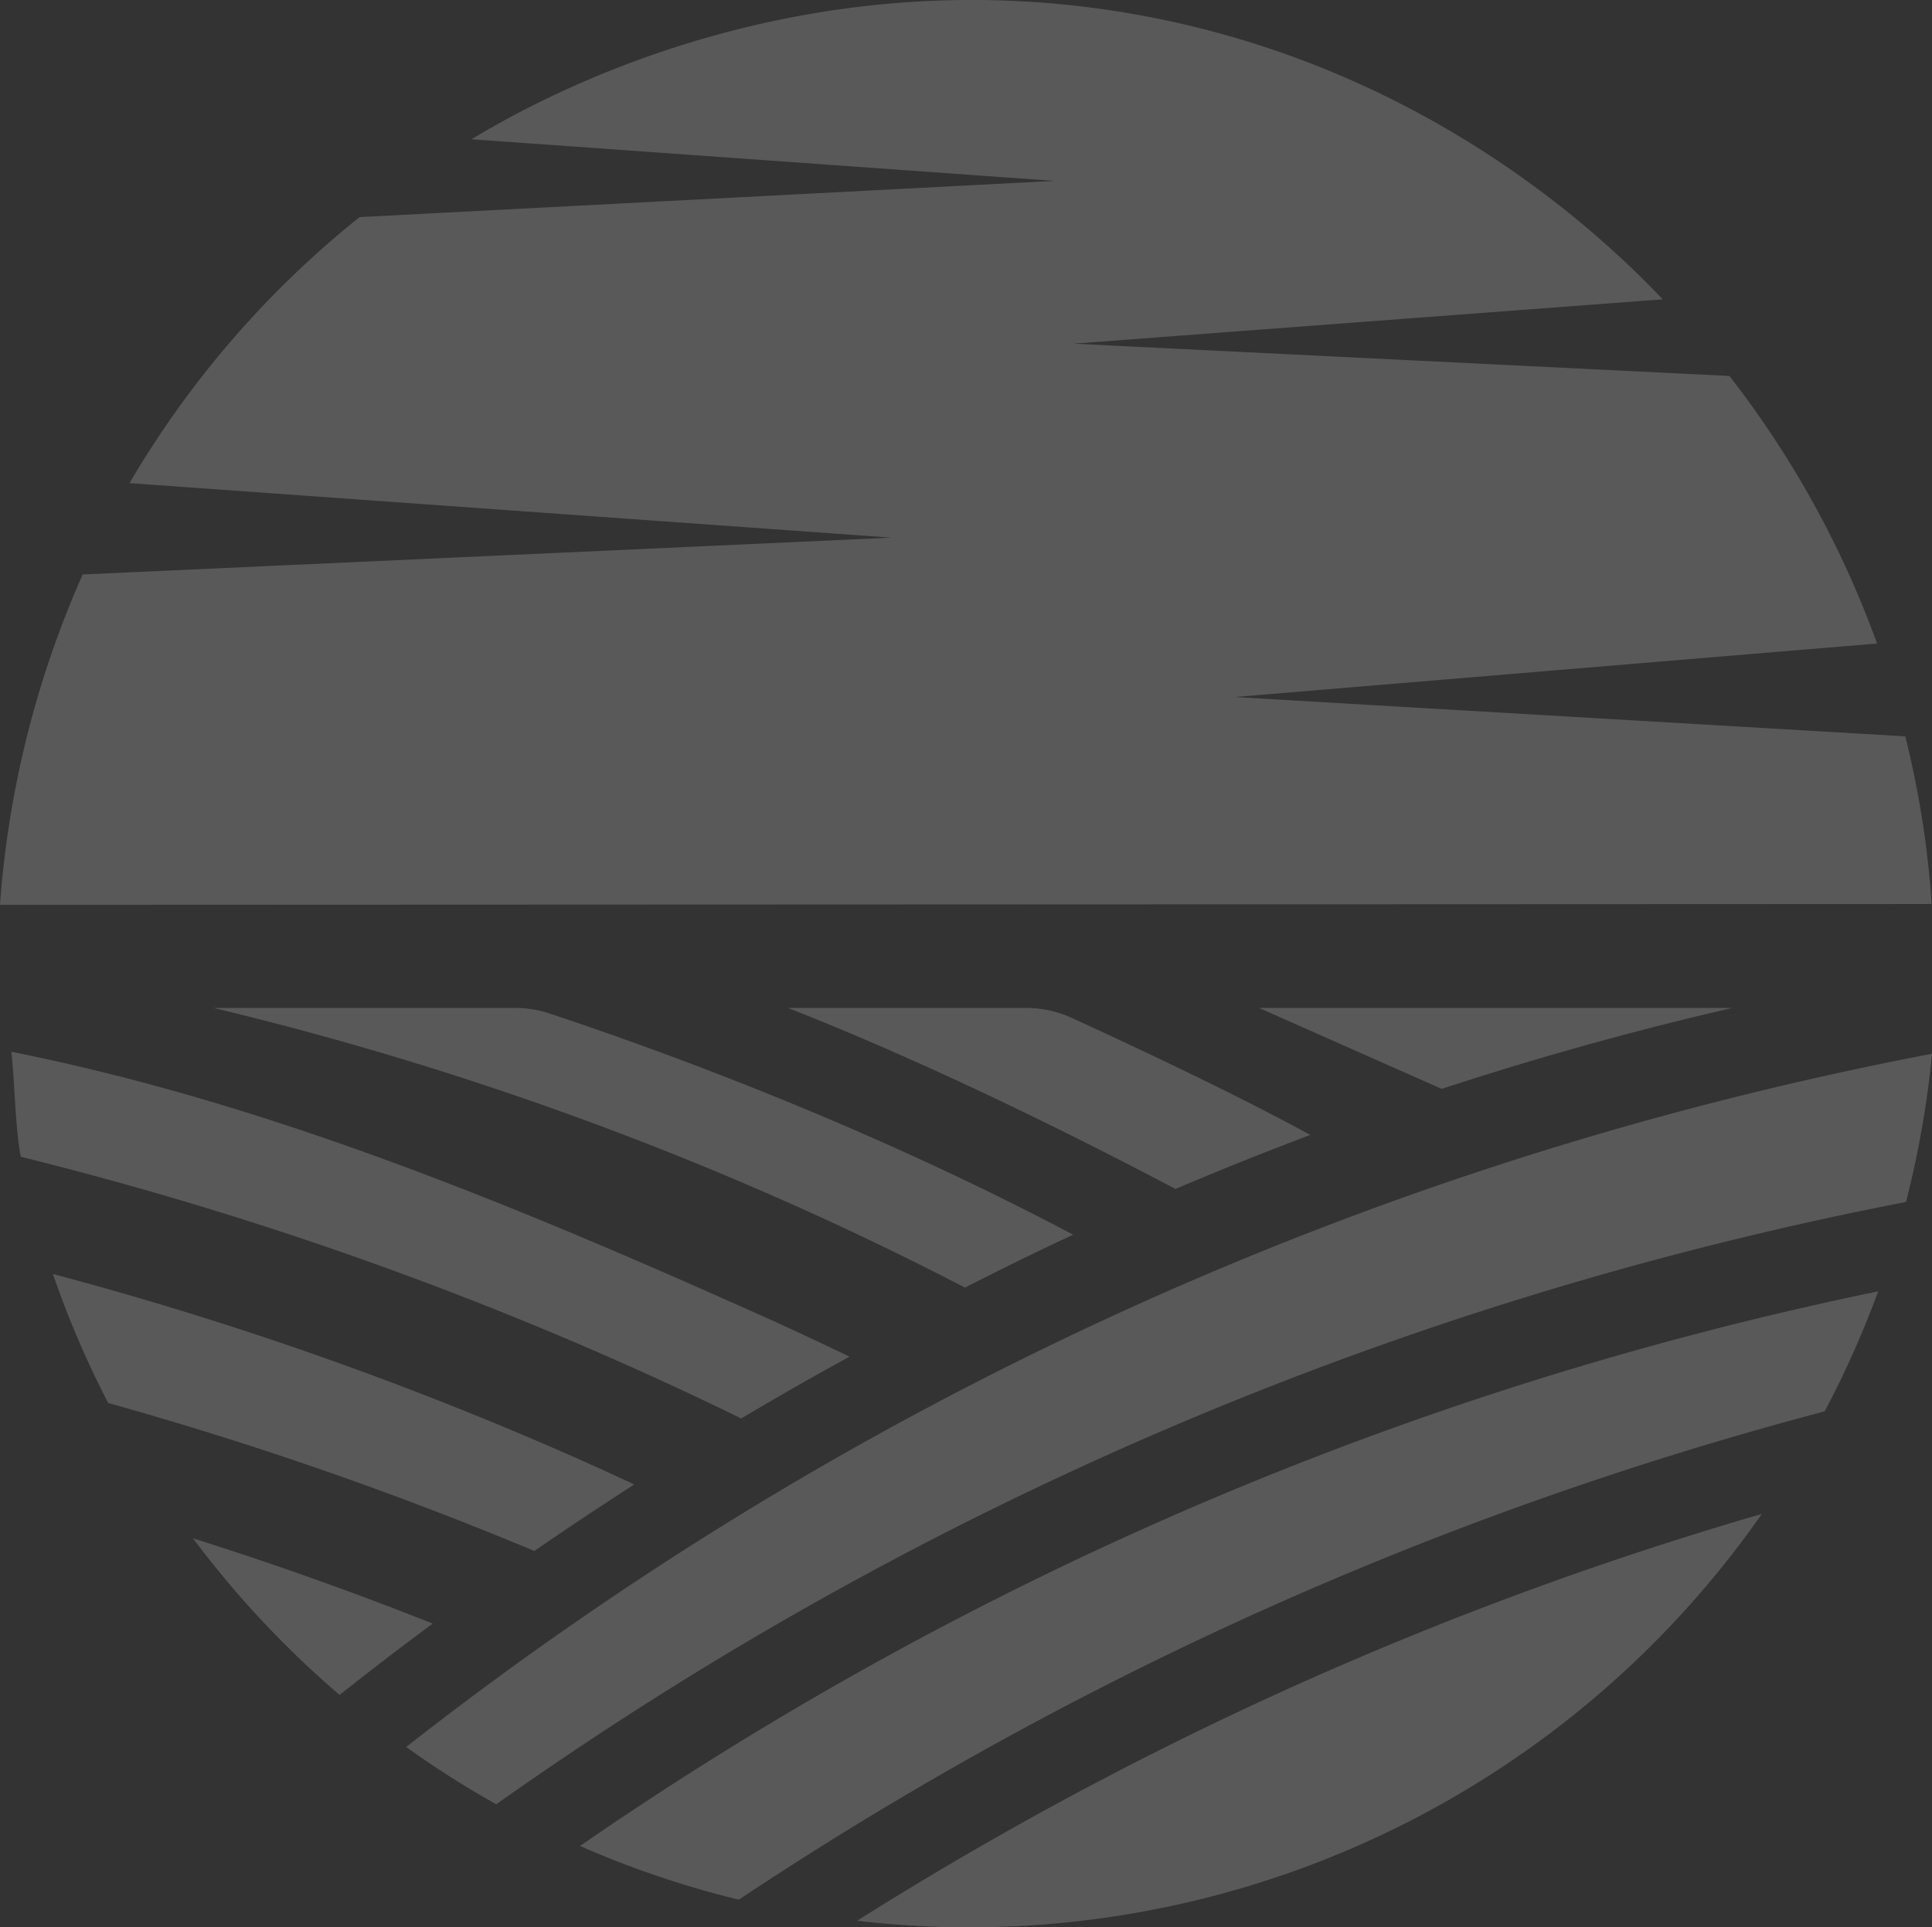
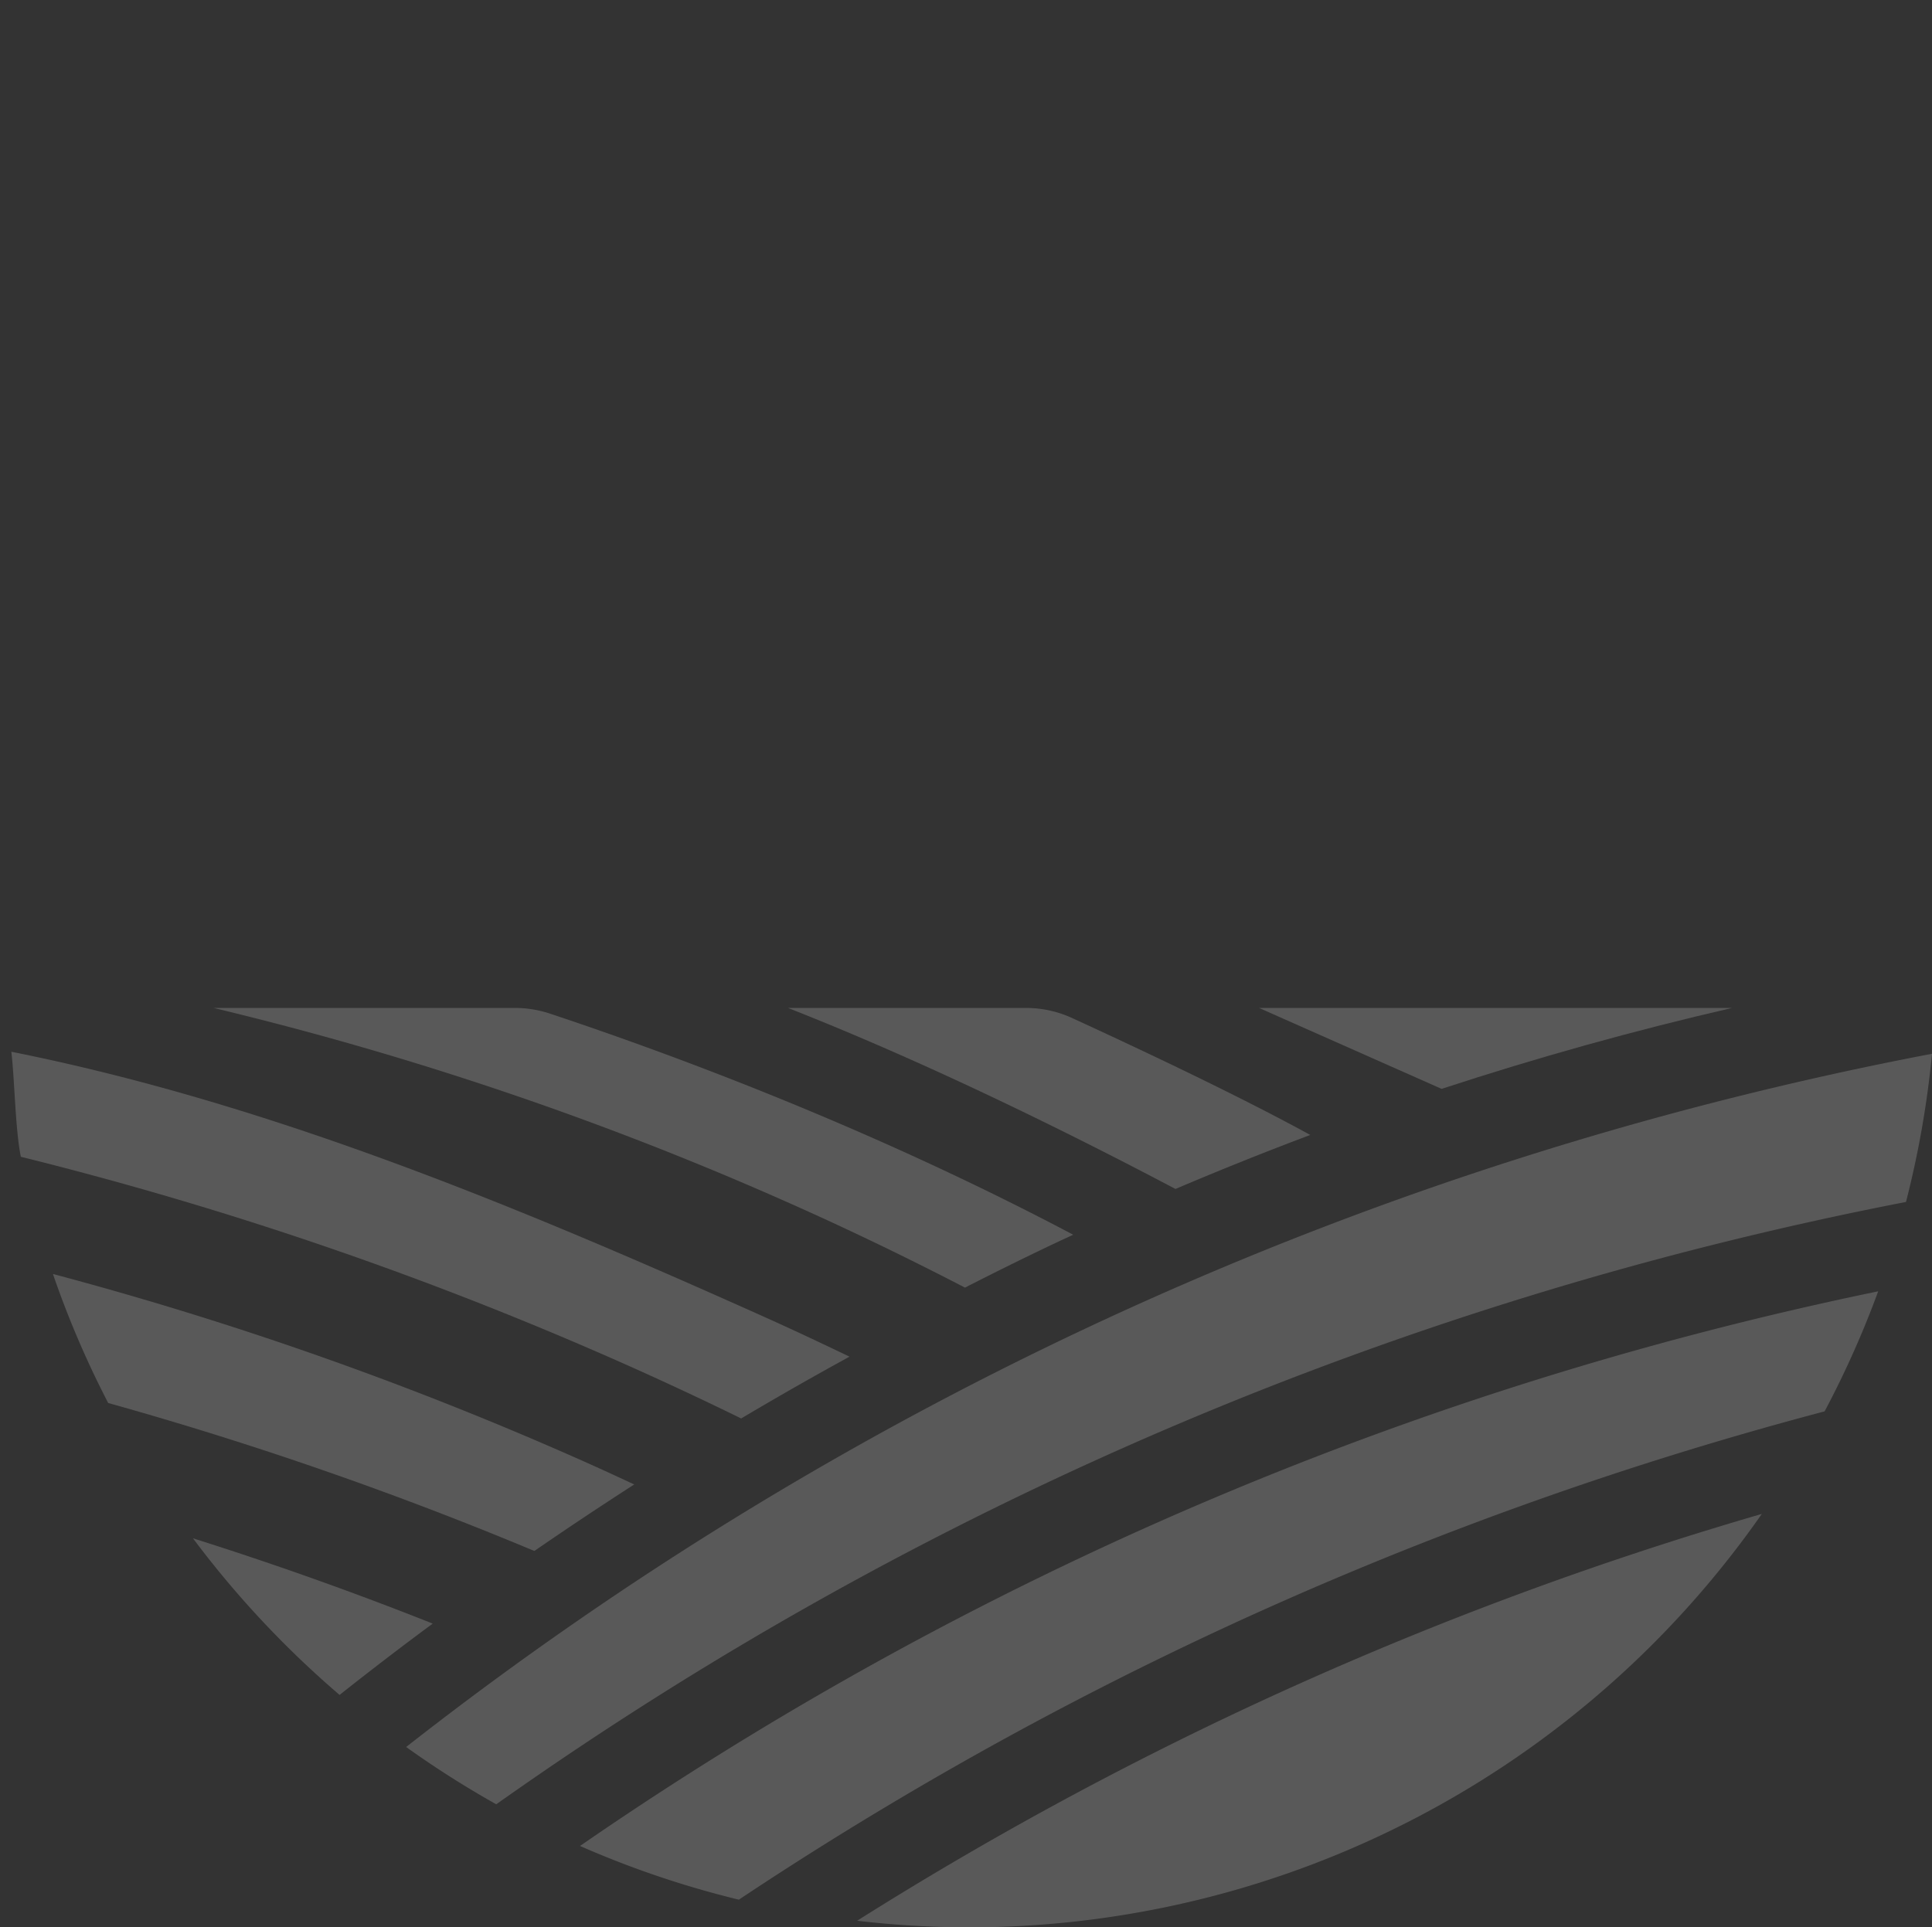
<svg xmlns="http://www.w3.org/2000/svg" width="311.2" height="310.507" viewBox="0 0 311.2 310.507">
  <rect x="0" y="0" width="311.2" height="310.507" fill="#333333" stroke="none" />
  <defs>
    <clipPath id="clip-path">
      <rect id="Rectangle_25" data-name="Rectangle 25" width="311.2" height="310.507" transform="translate(0 0)" fill="#fff" />
    </clipPath>
  </defs>
  <g id="Groupe_99" data-name="Groupe 99" transform="translate(0 0)" opacity="0.19">
    <g id="Groupe_32" data-name="Groupe 32" transform="translate(0 0)" clip-path="url(#clip-path)">
      <path id="Tracé_112" data-name="Tracé 112" d="M88.854,81.677A571.065,571.065,0,0,0,2.116,50.935a154.241,154.241,0,0,0,8.9,20.785A588.1,588.1,0,0,1,79.658,95.559q7.961-5.482,16.09-10.715c-2.293-1.064-4.582-2.132-6.895-3.167" transform="translate(6.411 154.312)" fill="#fff" />
      <path id="Tracé_113" data-name="Tracé 113" d="M121.508,84.667C82.493,67.183,42.31,50.411.454,42.05c.528,4.449.637,12.6,1.531,16.92a587.969,587.969,0,0,1,98.863,34.107q8.656,3.887,17.162,8.051,8.631-5.126,17.448-9.953c-4.626-2.224-9.264-4.408-13.951-6.508" transform="translate(1.375 127.394)" fill="#fff" />
      <path id="Tracé_114" data-name="Tracé 114" d="M7.714,61.5A156.811,156.811,0,0,0,31.328,86.729q7.4-5.869,15-11.488Q27.266,67.673,7.714,61.5" transform="translate(23.371 186.333)" fill="#fff" />
      <path id="Tracé_115" data-name="Tracé 115" d="M257.823,66a155.815,155.815,0,0,0,4.191-23.872A571.972,571.972,0,0,0,16.235,153.809a156.182,156.182,0,0,0,14.515,9.232A585.379,585.379,0,0,1,257.823,66" transform="translate(49.186 127.643)" fill="#fff" />
      <path id="Tracé_116" data-name="Tracé 116" d="M126.15,106.2A585.572,585.572,0,0,1,223.659,70.97a154.835,154.835,0,0,0,8.631-19.342A571.636,571.636,0,0,0,23.185,140.985a153.844,153.844,0,0,0,25.584,8.652A586.016,586.016,0,0,1,126.15,106.2" transform="translate(70.242 156.412)" fill="#fff" />
      <path id="Tracé_117" data-name="Tracé 117" d="M98.172,91.226a573.24,573.24,0,0,0-63.91,34.844,157.136,157.136,0,0,0,17.948,1.064A155.718,155.718,0,0,0,179.985,60.528a573.117,573.117,0,0,0-81.814,30.7" transform="translate(103.801 183.376)" fill="#fff" />
      <path id="Tracé_118" data-name="Tracé 118" d="M57.042,40.3H8.541a534.957,534.957,0,0,1,97.436,33.555q11.944,5.458,23.581,11.5,7.3-3.742,14.716-7.257c.9-.427,1.813-.838,2.72-1.261C114.939,59.879,83.278,48.06,62.727,41.218a17.91,17.91,0,0,0-5.686-.919" transform="translate(25.876 122.089)" fill="#fff" />
      <path id="Tracé_119" data-name="Tracé 119" d="M126.5,40.3H50.33l29.4,13.036Q102.812,45.761,126.5,40.3" transform="translate(152.481 122.089)" fill="#fff" />
      <path id="Tracé_120" data-name="Tracé 120" d="M69.83,40.3H31.5C45.966,45.985,66.763,55.14,93.907,69.461q10.777-4.588,21.712-8.7c-10.8-5.928-25.822-13.08-38.382-18.847A17.733,17.733,0,0,0,69.83,40.3" transform="translate(95.433 122.089)" fill="#fff" />
-       <path id="Tracé_121" data-name="Tracé 121" d="M169.853,29.146q-46.953-3.361-93.9-6.709c10.6-6.4,52.385-29.88,107.144-20.076,46.647,8.345,75.294,35.932,84.727,45.865q-47.461,3.566-94.91,7.145,52.828,2.605,105.649,5.2a157.154,157.154,0,0,1,23.787,43.109q-51.752,4.3-103.481,8.619,54.007,3.161,108.026,6.335c1.157,4.634,2.208,9.76,3.018,15.325.588,4.11.983,8.019,1.233,11.686q-155.572.066-311.148.129A159.436,159.436,0,0,1,13.322,92.553q65.159-2.962,130.3-5.932Q82.243,82.233,20.861,77.836A155.779,155.779,0,0,1,57.914,34.981q55.965-2.919,111.939-5.835" transform="translate(0 -0.002)" fill="#fff" />
    </g>
  </g>
</svg>